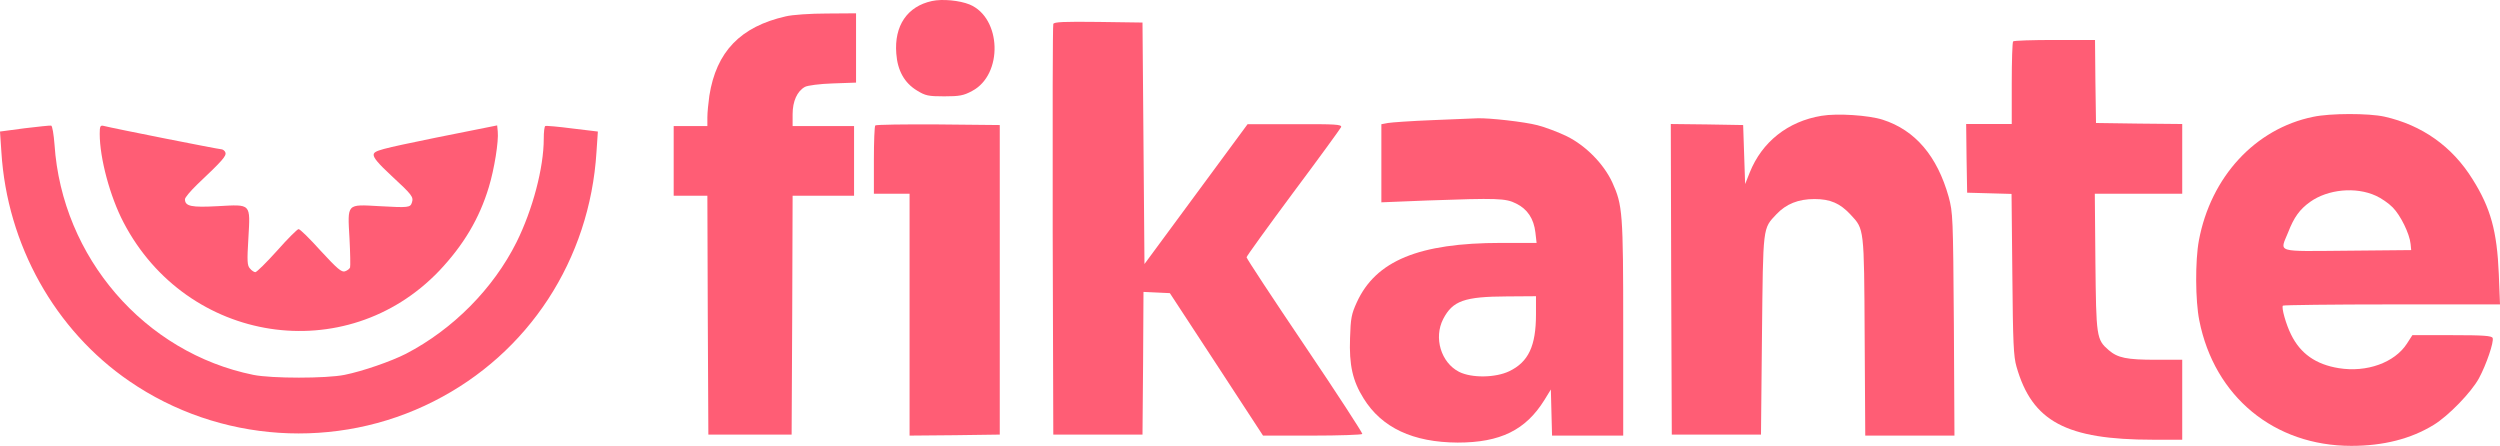
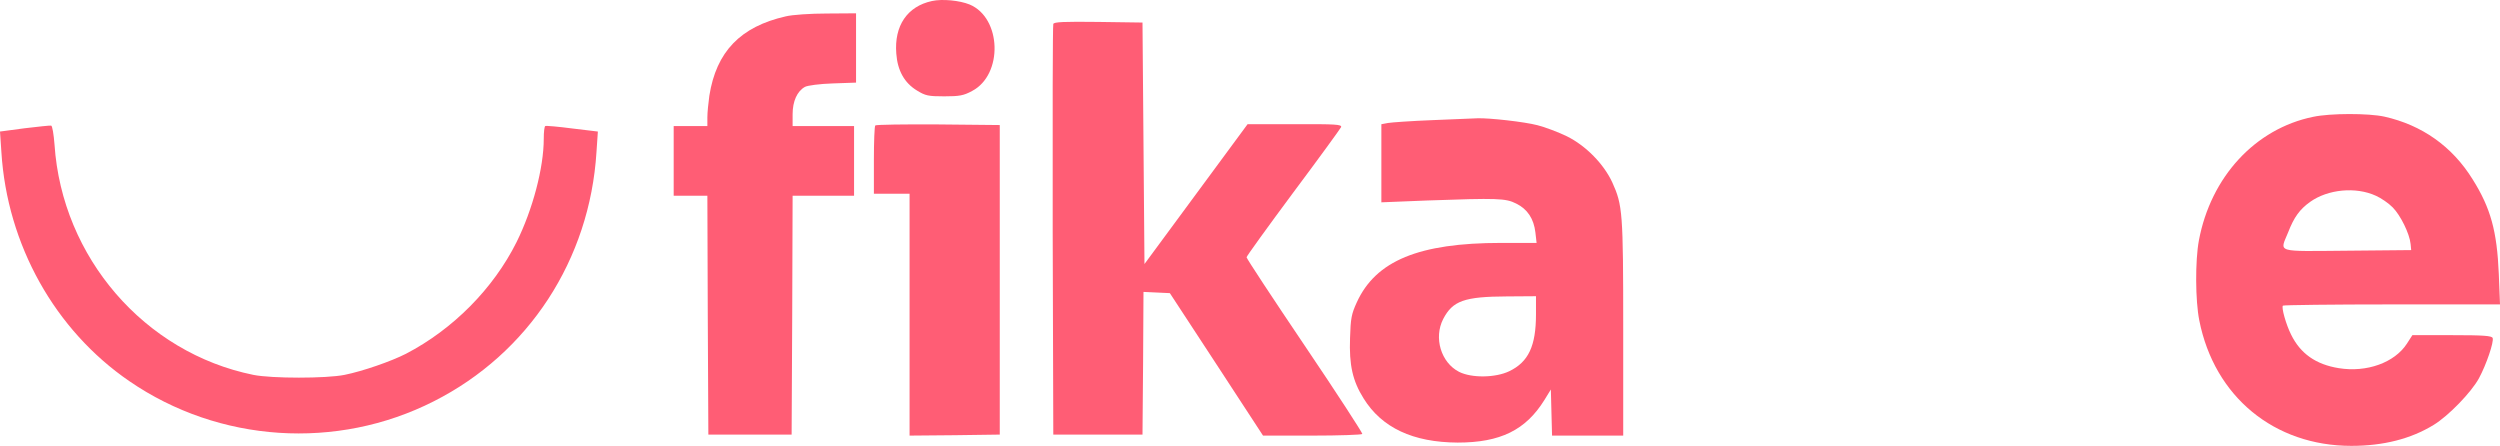
<svg xmlns="http://www.w3.org/2000/svg" width="157" height="28" viewBox="0 0 157 28" fill="none">
  <path d="M58.528 0.064C56.972 0.399 56.15 1.622 56.287 3.36C56.362 4.428 56.798 5.213 57.594 5.69C58.117 6.012 58.304 6.05 59.3 6.05C60.258 6.05 60.52 5.999 61.043 5.716C63.01 4.686 62.898 1.12 60.893 0.283C60.258 0.025 59.175 -0.078 58.528 0.064Z" fill="#FF5D75" />
  <path d="M49.34 1.029C46.502 1.673 44.983 3.244 44.547 6.012C44.485 6.462 44.423 7.067 44.423 7.363V7.917H43.365H42.307V10.105V12.294H43.365H44.423L44.448 19.787L44.485 27.292H47.099H49.714L49.751 19.787L49.776 12.294H51.706H53.635V10.105V7.917H51.706H49.776V7.17C49.776 6.359 50.062 5.728 50.548 5.458C50.71 5.368 51.469 5.265 52.303 5.239L53.76 5.188V3.012V0.836L51.93 0.849C50.909 0.849 49.751 0.926 49.34 1.029Z" fill="#FF5D75" />
  <path d="M66.147 1.506C66.109 1.596 66.097 7.441 66.109 14.483L66.147 27.292H68.948H71.749L71.786 22.812L71.811 18.332L72.632 18.37L73.467 18.409L76.392 22.876L79.318 27.356H82.405C84.098 27.356 85.517 27.305 85.555 27.253C85.579 27.202 83.961 24.704 81.944 21.718C79.928 18.731 78.284 16.233 78.284 16.156C78.284 16.092 79.604 14.264 81.21 12.101C82.828 9.938 84.173 8.084 84.223 7.981C84.272 7.814 83.874 7.788 81.322 7.801H78.347L75.11 12.191L71.873 16.581L71.811 8.998L71.749 1.416L68.972 1.377C66.819 1.351 66.184 1.377 66.147 1.506Z" fill="#FF5D75" />
-   <path d="M126.425 2.6C126.375 2.639 126.338 3.836 126.338 5.239V7.788H124.906H123.475L123.5 9.938L123.537 12.101L124.931 12.139L126.325 12.178L126.375 17.225C126.413 21.537 126.45 22.387 126.637 23.031C127.62 26.468 129.749 27.614 135.214 27.614H137.044V25.103V22.593H135.401C133.546 22.593 132.998 22.477 132.425 21.988C131.654 21.319 131.641 21.164 131.591 16.439L131.554 12.165H134.293H137.044V9.977V7.788L134.343 7.762L131.629 7.724L131.591 5.11L131.567 2.51H129.027C127.645 2.51 126.462 2.548 126.425 2.6Z" fill="#FF5D75" />
-   <path d="M114.387 7.273C112.283 7.621 110.652 8.908 109.881 10.839L109.594 11.56L109.532 9.706L109.47 7.853L107.192 7.814L104.926 7.788L104.951 17.534L104.988 27.292H107.789H110.59L110.652 21.048C110.727 14.135 110.69 14.38 111.561 13.453C112.171 12.809 112.931 12.5 113.951 12.5C114.947 12.5 115.557 12.77 116.217 13.479C117.076 14.405 117.064 14.264 117.101 21.138L117.138 27.356H119.939H122.74L122.703 20.366C122.653 13.582 122.641 13.363 122.379 12.371C121.657 9.797 120.275 8.174 118.234 7.518C117.35 7.235 115.383 7.106 114.387 7.273Z" fill="#FF5D75" />
-   <path d="M145.26 7.338C141.625 8.084 138.837 11.11 138.09 15.101C137.853 16.375 137.866 18.885 138.115 20.121C139.061 24.91 142.82 28 147.663 28C149.68 28 151.398 27.562 152.83 26.687C153.763 26.12 155.207 24.627 155.68 23.752C156.141 22.902 156.626 21.473 156.539 21.228C156.49 21.087 155.979 21.048 153.987 21.048H151.497L151.149 21.589C150.377 22.773 148.634 23.404 146.879 23.121C145.435 22.889 144.464 22.207 143.879 21.009C143.567 20.392 143.256 19.297 143.368 19.194C143.406 19.156 146.48 19.117 150.215 19.117H157L156.925 17.212C156.813 14.521 156.415 13.066 155.282 11.264C154 9.191 152.095 7.853 149.742 7.325C148.746 7.106 146.344 7.106 145.26 7.338ZM149.207 12.294C149.531 12.436 150.016 12.77 150.265 13.028C150.751 13.517 151.323 14.676 151.385 15.319L151.423 15.706L147.414 15.744C142.833 15.783 143.169 15.886 143.692 14.598C144.065 13.633 144.426 13.144 145.074 12.68C146.194 11.882 147.949 11.715 149.207 12.294Z" fill="#FF5D75" />
+   <path d="M145.26 7.338C141.625 8.084 138.837 11.11 138.09 15.101C137.853 16.375 137.866 18.885 138.115 20.121C139.061 24.91 142.82 28 147.663 28C149.68 28 151.398 27.562 152.83 26.687C153.763 26.12 155.207 24.627 155.68 23.752C156.141 22.902 156.626 21.473 156.539 21.228C156.49 21.087 155.979 21.048 153.987 21.048H151.497L151.149 21.589C150.377 22.773 148.634 23.404 146.879 23.121C145.435 22.889 144.464 22.207 143.879 21.009C143.567 20.392 143.256 19.297 143.368 19.194C143.406 19.156 146.48 19.117 150.215 19.117H157L156.925 17.212C156.813 14.521 156.415 13.066 155.282 11.264C154 9.191 152.095 7.853 149.742 7.325C148.746 7.106 146.344 7.106 145.26 7.338M149.207 12.294C149.531 12.436 150.016 12.77 150.265 13.028C150.751 13.517 151.323 14.676 151.385 15.319L151.423 15.706L147.414 15.744C142.833 15.783 143.169 15.886 143.692 14.598C144.065 13.633 144.426 13.144 145.074 12.68C146.194 11.882 147.949 11.715 149.207 12.294Z" fill="#FF5D75" />
  <path d="M89.987 7.543C88.654 7.595 87.372 7.685 87.161 7.724L86.75 7.801V10.247V12.706L89.65 12.59C94.032 12.435 94.555 12.448 95.215 12.783C95.925 13.131 96.323 13.736 96.423 14.598L96.498 15.255H94.269C89.103 15.255 86.401 16.375 85.206 18.988C84.87 19.722 84.82 19.992 84.783 21.228C84.721 22.928 84.945 23.919 85.629 25.013C86.775 26.867 88.742 27.781 91.543 27.794C94.219 27.794 95.813 27.009 96.983 25.129L97.394 24.46L97.431 25.914L97.469 27.356H99.697H101.938V20.623C101.938 13.337 101.9 12.886 101.253 11.457C100.718 10.299 99.597 9.153 98.402 8.56C97.842 8.29 97.02 7.981 96.56 7.865C95.726 7.646 93.51 7.402 92.788 7.428C92.588 7.44 91.319 7.492 89.987 7.543ZM96.46 19.735C96.46 21.73 95.987 22.735 94.779 23.314C93.921 23.726 92.427 23.752 91.63 23.352C90.497 22.773 90.024 21.215 90.634 20.031C91.231 18.885 91.966 18.628 94.63 18.615L96.46 18.602V19.735Z" fill="#FF5D75" />
  <path d="M54.968 7.878C54.918 7.917 54.88 8.908 54.88 10.067V12.165H56.001H57.121V19.761V27.356L59.96 27.331L62.785 27.292V17.572V7.853L58.914 7.814C56.785 7.801 55.017 7.827 54.968 7.878Z" fill="#FF5D75" />
  <path d="M1.544 8.055L0 8.261L0.087 9.549C0.448 15.367 3.448 20.736 8.129 23.941C13.756 27.804 21.151 28.293 27.239 25.203C33.202 22.191 37.036 16.307 37.459 9.549L37.546 8.261L35.941 8.068C35.057 7.952 34.297 7.888 34.247 7.914C34.185 7.939 34.148 8.3 34.148 8.712C34.148 10.54 33.451 13.166 32.442 15.2C30.986 18.122 28.446 20.684 25.496 22.216C24.562 22.693 22.782 23.311 21.637 23.542C20.491 23.774 17.055 23.774 15.91 23.542C9.075 22.152 3.897 16.166 3.424 9.085C3.374 8.441 3.287 7.901 3.212 7.888C3.15 7.875 2.39 7.952 1.544 8.055Z" fill="#FF5D75" />
-   <path d="M6.262 8.403C6.262 9.935 6.909 12.342 7.756 13.964C11.739 21.599 21.736 23.131 27.587 17.003C29.106 15.393 30.102 13.733 30.699 11.75C31.048 10.604 31.322 8.866 31.259 8.261L31.222 7.875L27.363 8.647C23.852 9.368 23.504 9.459 23.466 9.703C23.441 9.896 23.74 10.257 24.587 11.042C25.881 12.239 25.981 12.368 25.869 12.716C25.769 13.037 25.657 13.05 23.827 12.947C21.748 12.832 21.823 12.754 21.948 14.969C21.997 15.883 22.01 16.706 21.985 16.797C21.948 16.887 21.811 16.99 21.661 17.041C21.45 17.106 21.188 16.887 20.142 15.754C19.458 14.994 18.835 14.376 18.748 14.389C18.673 14.389 18.063 14.994 17.404 15.741C16.731 16.488 16.121 17.093 16.034 17.093C15.96 17.093 15.798 16.99 15.698 16.861C15.524 16.681 15.511 16.398 15.598 14.969C15.723 12.754 15.798 12.832 13.681 12.947C12.026 13.037 11.615 12.96 11.615 12.51C11.615 12.407 11.963 11.995 12.387 11.583C13.98 10.076 14.229 9.793 14.154 9.574C14.117 9.459 13.98 9.368 13.868 9.368C13.706 9.368 7.208 8.081 6.486 7.901C6.299 7.862 6.262 7.939 6.262 8.403Z" fill="#FF5D75" />
</svg>